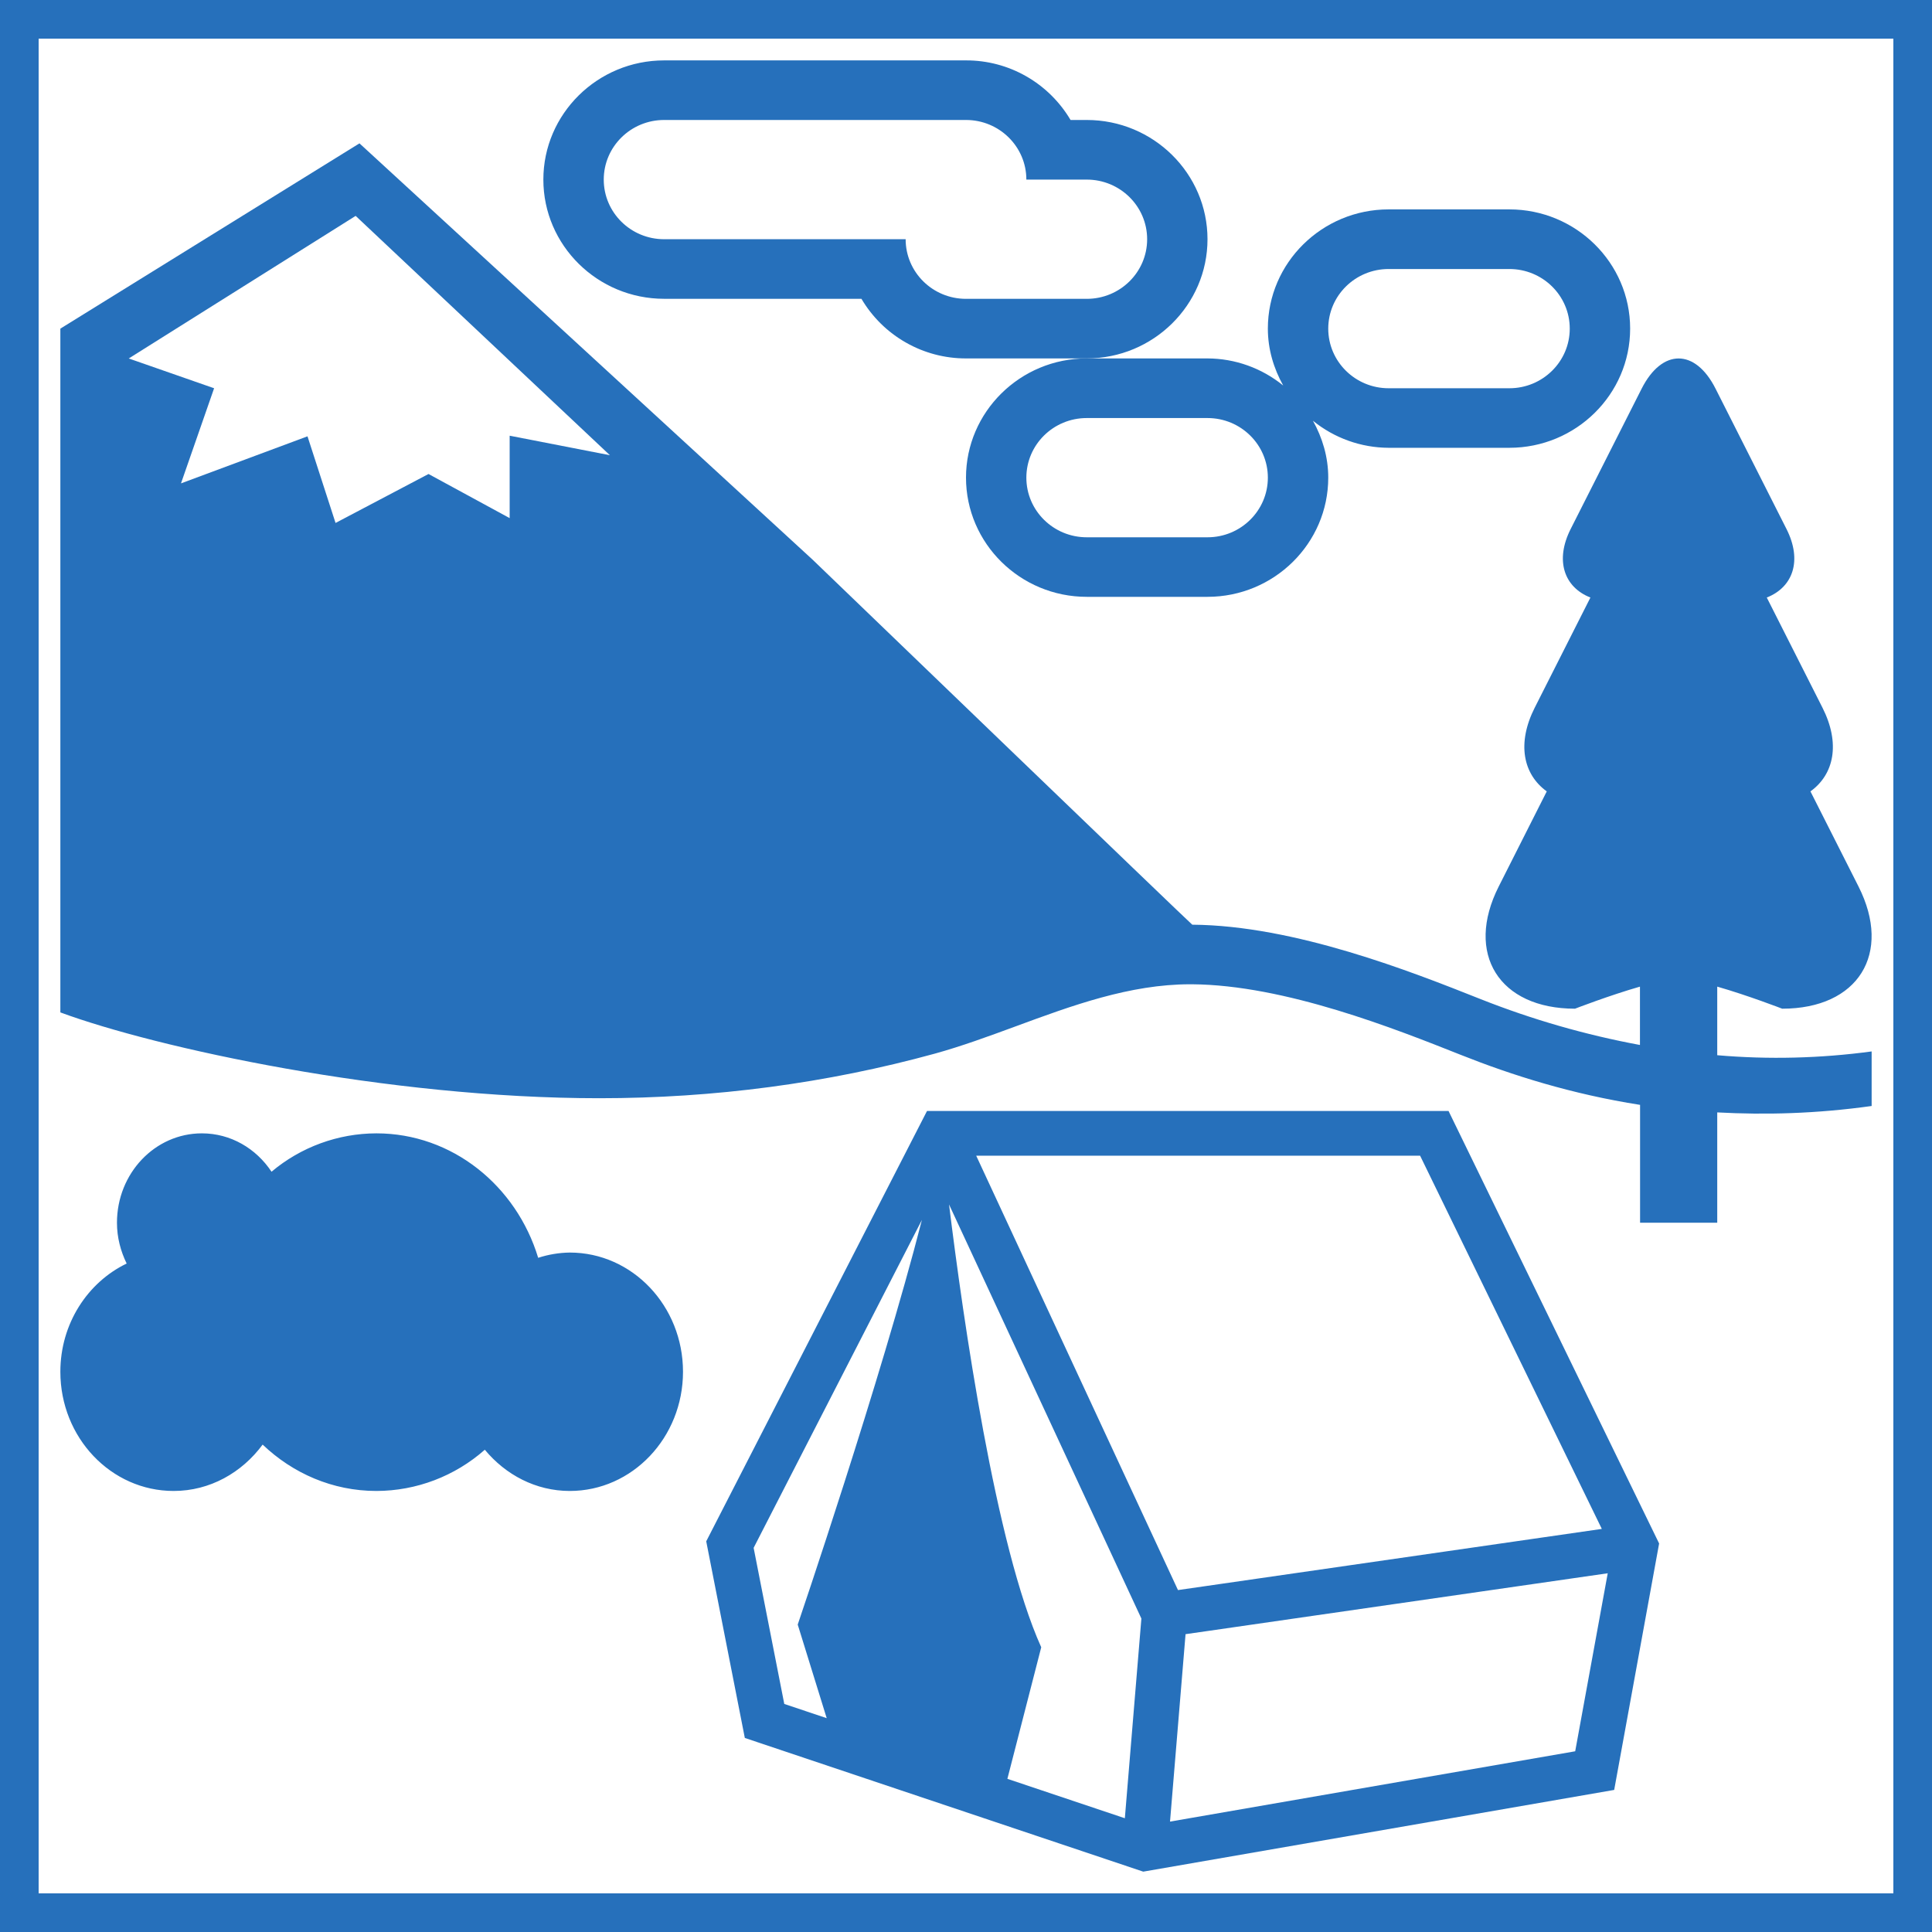
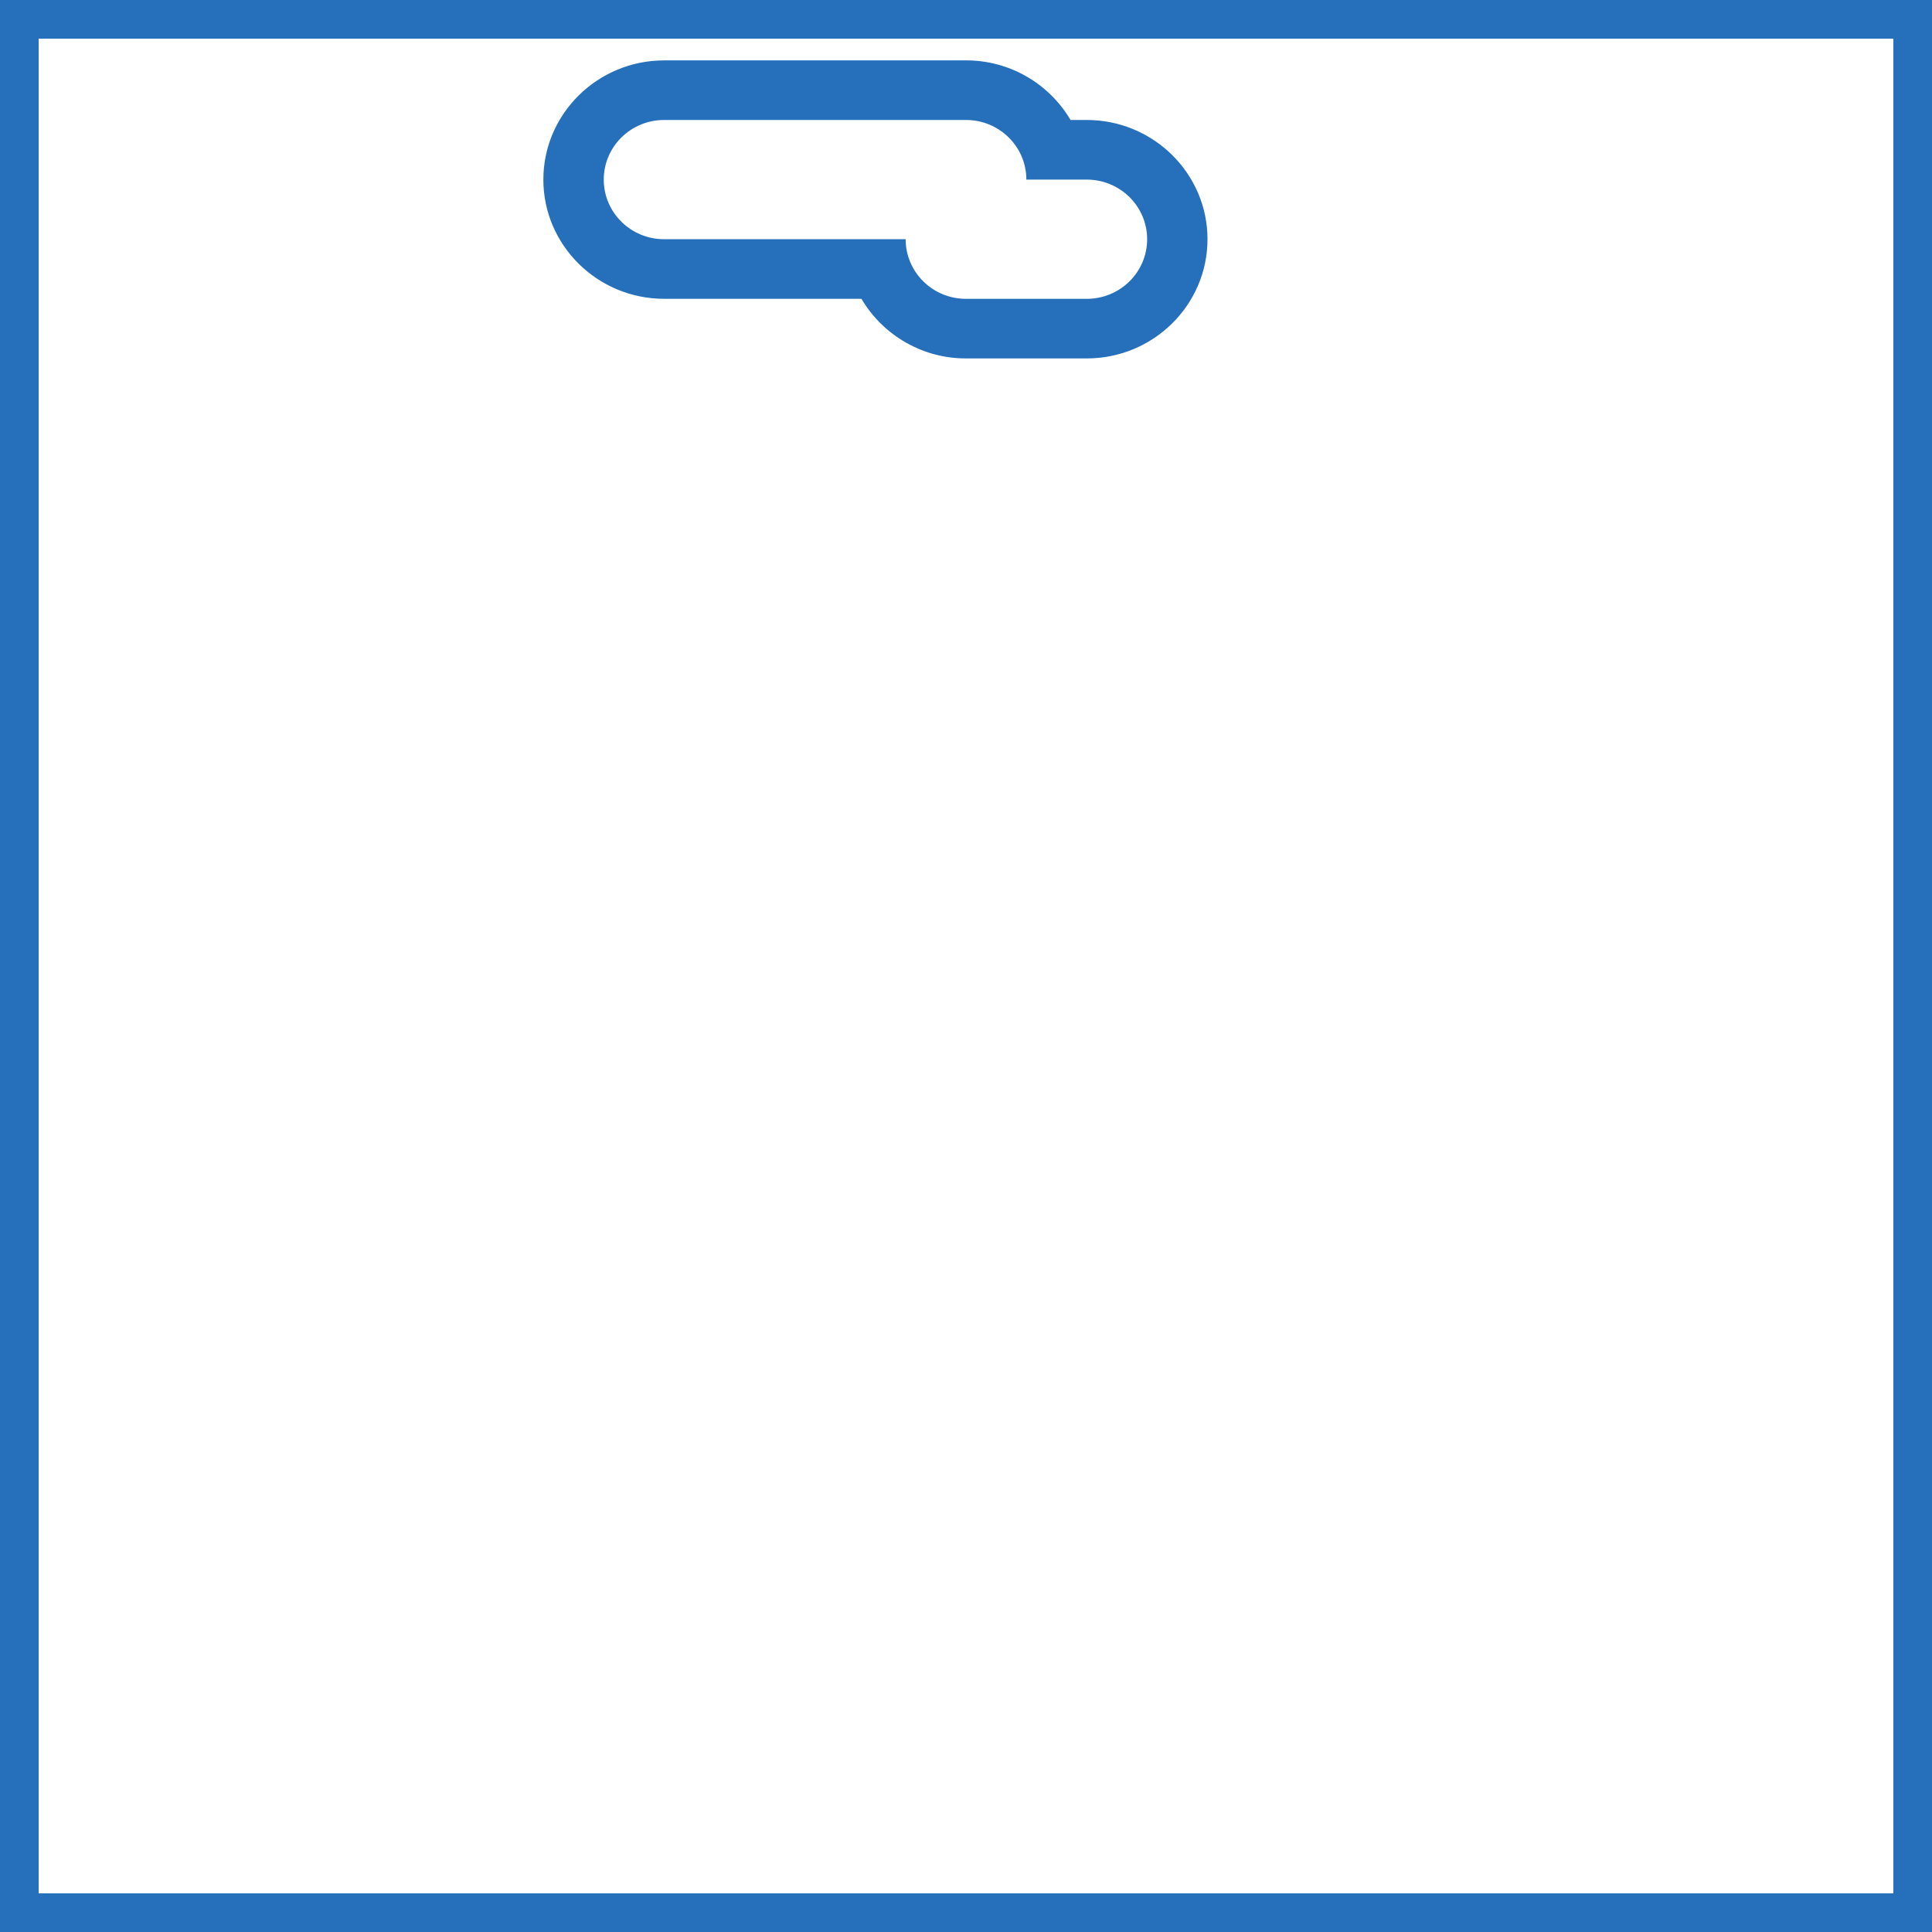
<svg xmlns="http://www.w3.org/2000/svg" width="50" height="50" viewBox="0 0 50 50" fill="none">
-   <path d="M44.442 27.309V25.534C45.238 25.762 46.123 26.105 46.123 26.105C48.088 26.105 48.977 24.682 48.098 22.942L46.854 20.481C47.469 20.039 47.632 19.238 47.166 18.316L45.724 15.464C46.406 15.195 46.646 14.504 46.234 13.69L44.399 10.06C43.873 9.016 43.013 9.016 42.485 10.06L40.649 13.69C40.238 14.503 40.477 15.196 41.16 15.464L39.718 18.316C39.252 19.238 39.417 20.039 40.03 20.481L38.787 22.942C37.907 24.682 38.796 26.105 40.761 26.105C40.761 26.105 41.647 25.762 42.442 25.534V27.044C41.034 26.783 39.654 26.386 38.323 25.859C36.524 25.144 33.503 23.95 30.856 23.931C30.837 23.931 21.03 14.484 21.03 14.484L9.303 3.71L1.562 8.505V26.201C4.047 27.119 10.009 28.422 15.508 28.422C18.484 28.422 21.405 28.034 24.193 27.268C24.887 27.076 25.567 26.826 26.288 26.561C27.738 26.026 29.239 25.473 30.8 25.473H30.85C33.249 25.49 36.104 26.624 37.808 27.301C39.138 27.83 40.677 28.316 42.445 28.594V31.644H44.442V28.789C45.68 28.856 47.002 28.824 48.438 28.623V27.211C47.113 27.39 45.773 27.424 44.442 27.309M13.19 11.276V13.409L11.09 12.267L8.684 13.534L7.958 11.292L4.684 12.51L5.541 10.048L3.332 9.277L9.204 5.587L15.784 11.781L13.19 11.276" fill="#2670BB" />
  <path d="M17.188 7.733H22.294C22.572 8.204 22.967 8.594 23.442 8.864C23.916 9.135 24.454 9.277 25 9.276H28.125C29.848 9.276 31.25 7.892 31.25 6.191C31.25 4.49 29.848 3.105 28.125 3.105H27.706C27.428 2.635 27.033 2.245 26.558 1.974C26.084 1.703 25.546 1.561 25 1.563H17.188C15.465 1.563 14.062 2.947 14.062 4.648C14.062 6.349 15.465 7.733 17.188 7.733ZM17.188 3.105H25C25.863 3.105 26.562 3.796 26.562 4.648H28.125C28.988 4.648 29.688 5.339 29.688 6.191C29.688 7.044 28.988 7.734 28.125 7.734H25C24.137 7.734 23.438 7.044 23.438 6.191H17.188C16.325 6.191 15.625 5.501 15.625 4.648C15.625 3.796 16.325 3.105 17.188 3.105" fill="#2670BB" />
-   <path d="M25 12.361C25 14.062 26.402 15.446 28.125 15.446H31.25C32.973 15.446 34.375 14.062 34.375 12.361C34.375 11.824 34.223 11.329 33.979 10.889C34.533 11.339 35.224 11.586 35.938 11.589H39.062C40.785 11.589 42.188 10.206 42.188 8.504C42.188 6.803 40.785 5.419 39.062 5.419H35.938C34.215 5.419 32.812 6.803 32.812 8.504C32.812 9.04 32.964 9.537 33.209 9.977C32.655 9.526 31.964 9.278 31.25 9.276H28.125C26.402 9.276 25 10.661 25 12.361ZM35.938 6.962H39.062C39.925 6.962 40.625 7.652 40.625 8.505C40.625 9.357 39.925 10.048 39.062 10.048H35.938C35.075 10.048 34.375 9.357 34.375 8.505C34.375 7.652 35.075 6.962 35.938 6.962ZM28.125 10.819H31.25C32.112 10.819 32.812 11.509 32.812 12.362C32.812 13.214 32.112 13.905 31.25 13.905H28.125C27.262 13.905 26.562 13.214 26.562 12.362C26.562 11.509 27.262 10.819 28.125 10.819ZM14.746 32.416C14.468 32.42 14.192 32.466 13.928 32.552C13.362 30.684 11.701 29.331 9.741 29.331C8.747 29.333 7.787 29.685 7.027 30.324C6.629 29.724 5.973 29.331 5.224 29.331C4.009 29.331 3.027 30.366 3.027 31.645C3.027 32.027 3.123 32.382 3.278 32.7C2.268 33.187 1.562 34.255 1.562 35.502C1.562 37.205 2.874 38.586 4.493 38.586C5.434 38.586 6.261 38.111 6.797 37.386C7.576 38.129 8.606 38.586 9.741 38.586C10.775 38.584 11.772 38.204 12.547 37.519C13.084 38.167 13.866 38.586 14.746 38.586C16.364 38.586 17.676 37.204 17.676 35.501C17.676 33.798 16.364 32.416 14.746 32.416M23.991 28.752L18.277 39.889L19.276 44.978L29.587 48.438L41.775 46.323L42.938 39.945L37.488 28.752H23.991M21.395 44.466L20.297 44.098L19.504 40.058L23.859 31.571C22.801 35.709 20.645 42.044 20.645 42.044L21.395 44.466M29.111 47.056L26.071 46.036L26.947 42.631C25.766 40.015 24.93 34.163 24.561 31.171L26.595 35.55L29.539 41.888L29.111 47.056M40.766 45.323L30.28 47.143L30.682 42.292L31.276 42.207L41.608 40.716L40.766 45.323M31.125 41.059L30.486 41.151L27.427 34.566L25.264 29.909H36.752L41.455 39.568L31.125 41.059" fill="#2670BB" />
  <rect x="0.5" y="0.5" width="49" height="49" stroke="#2670BB" />
</svg>